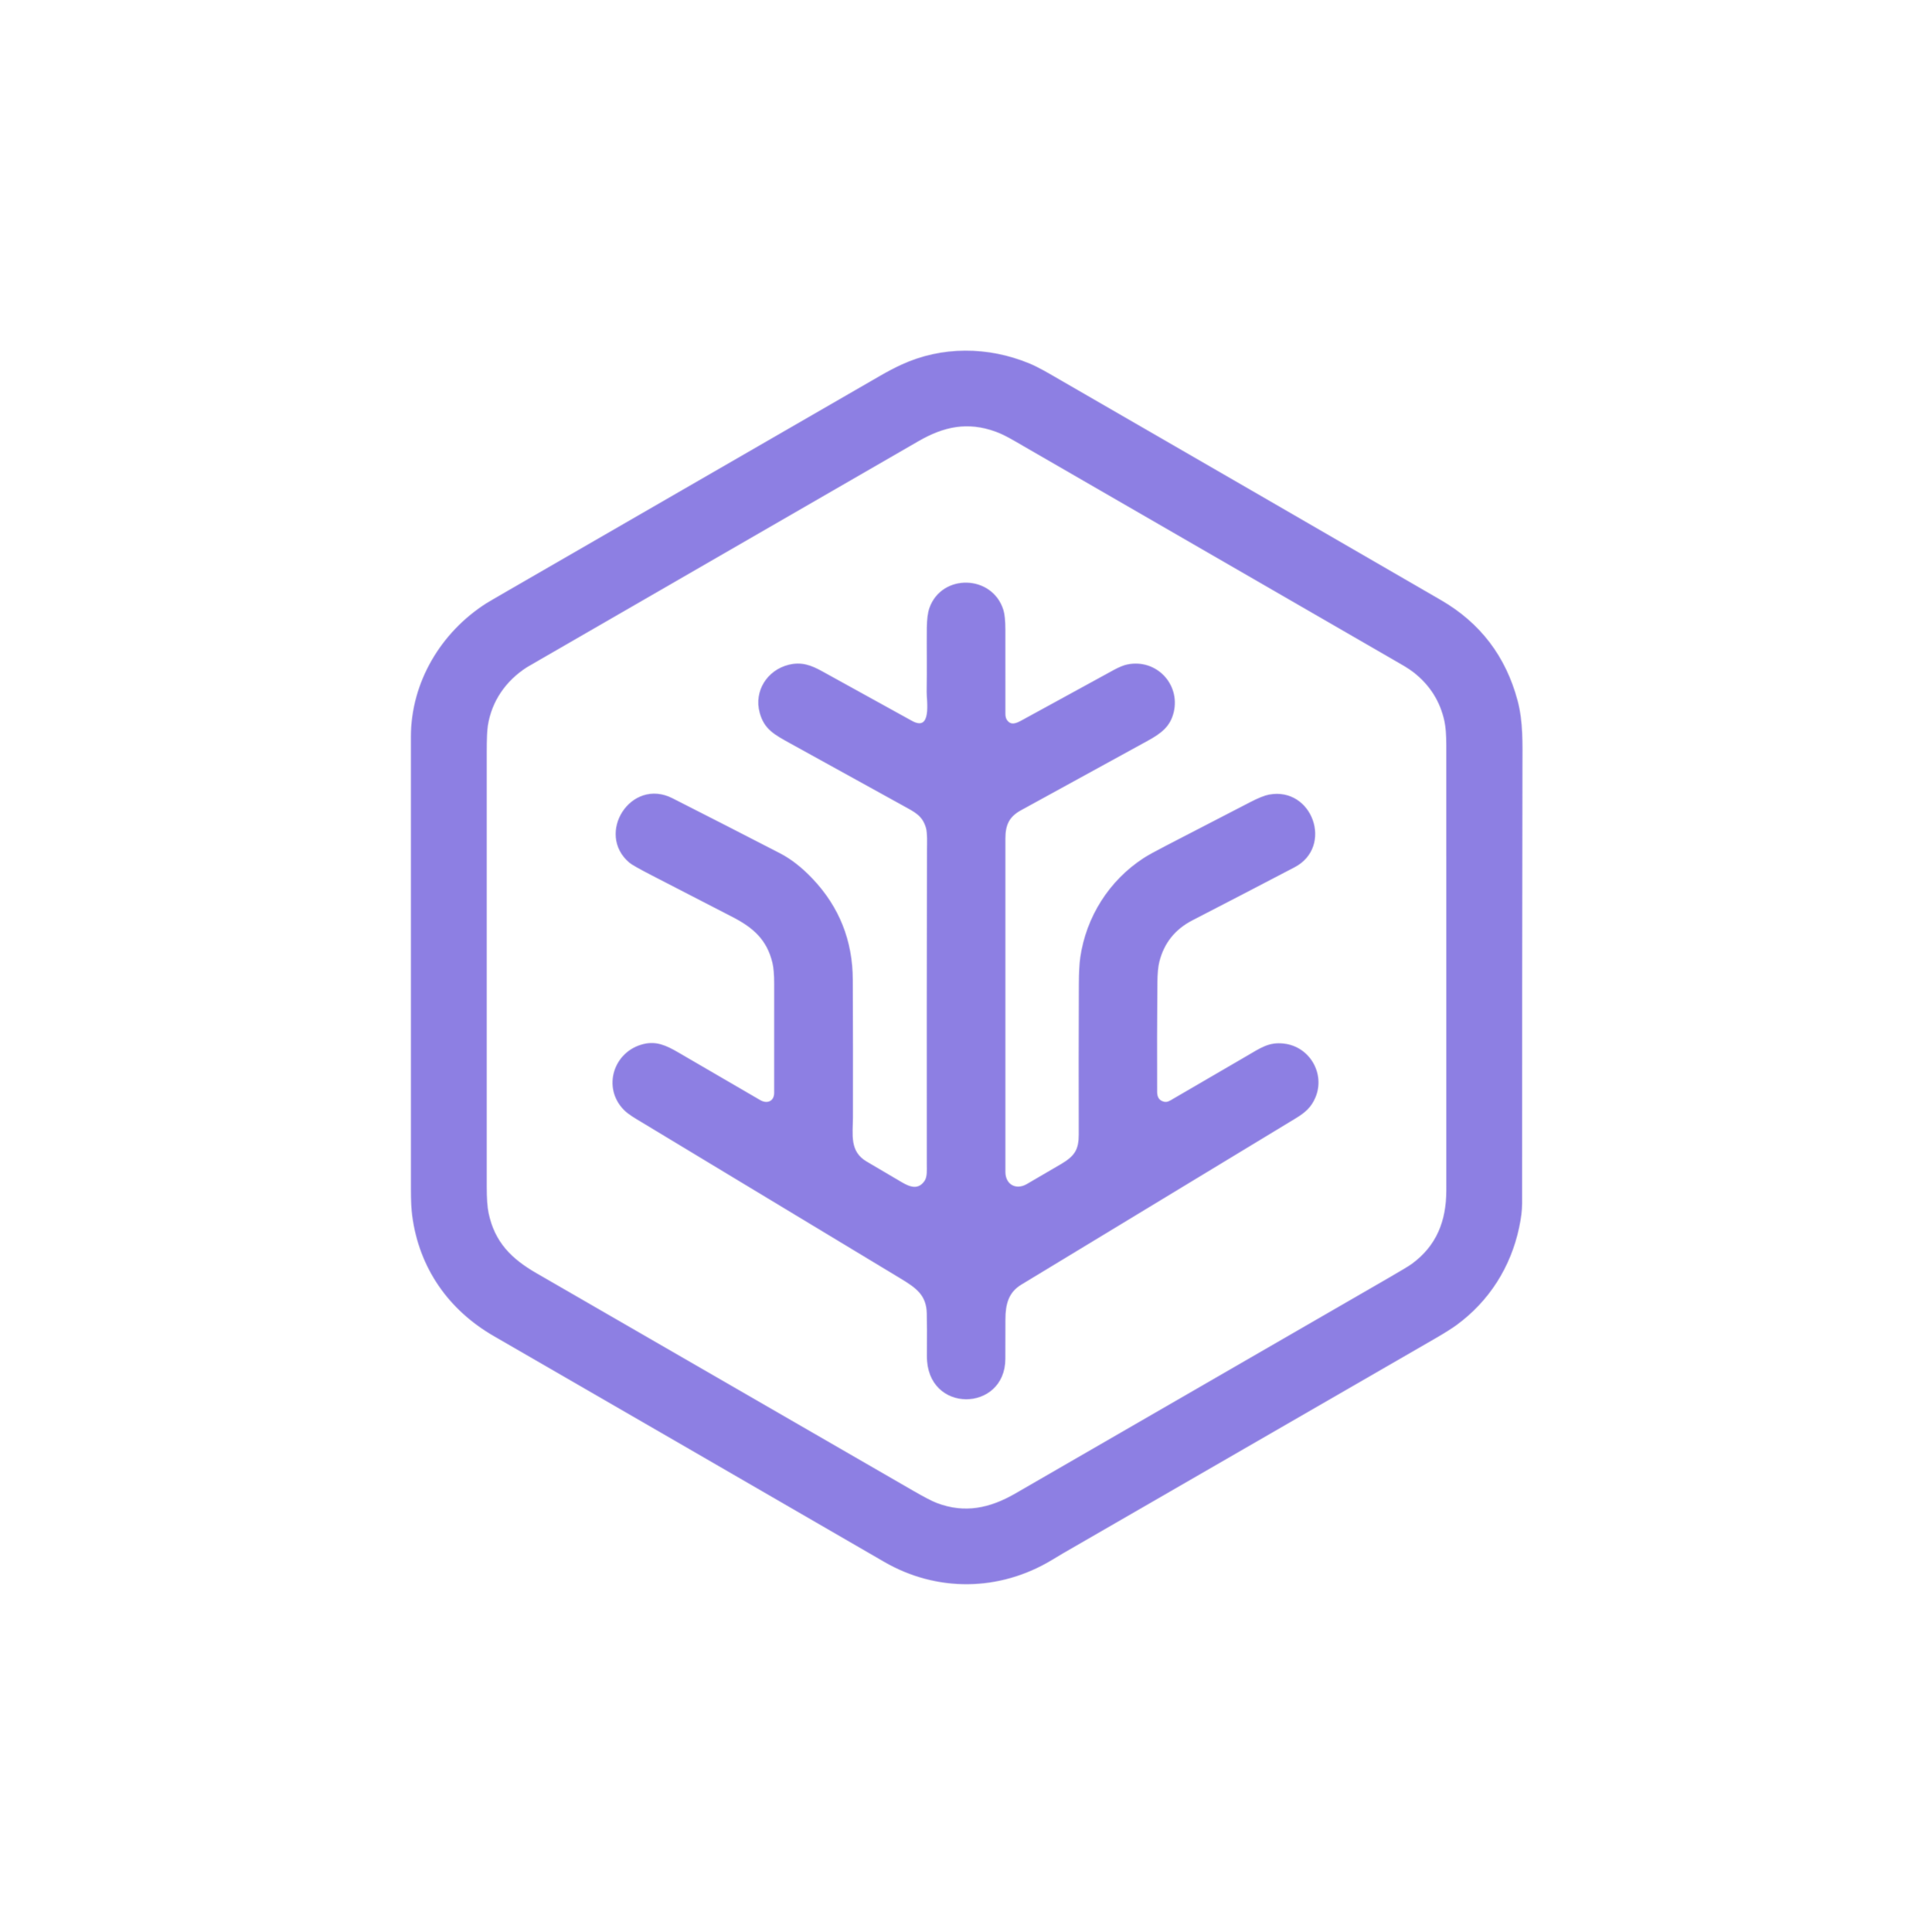
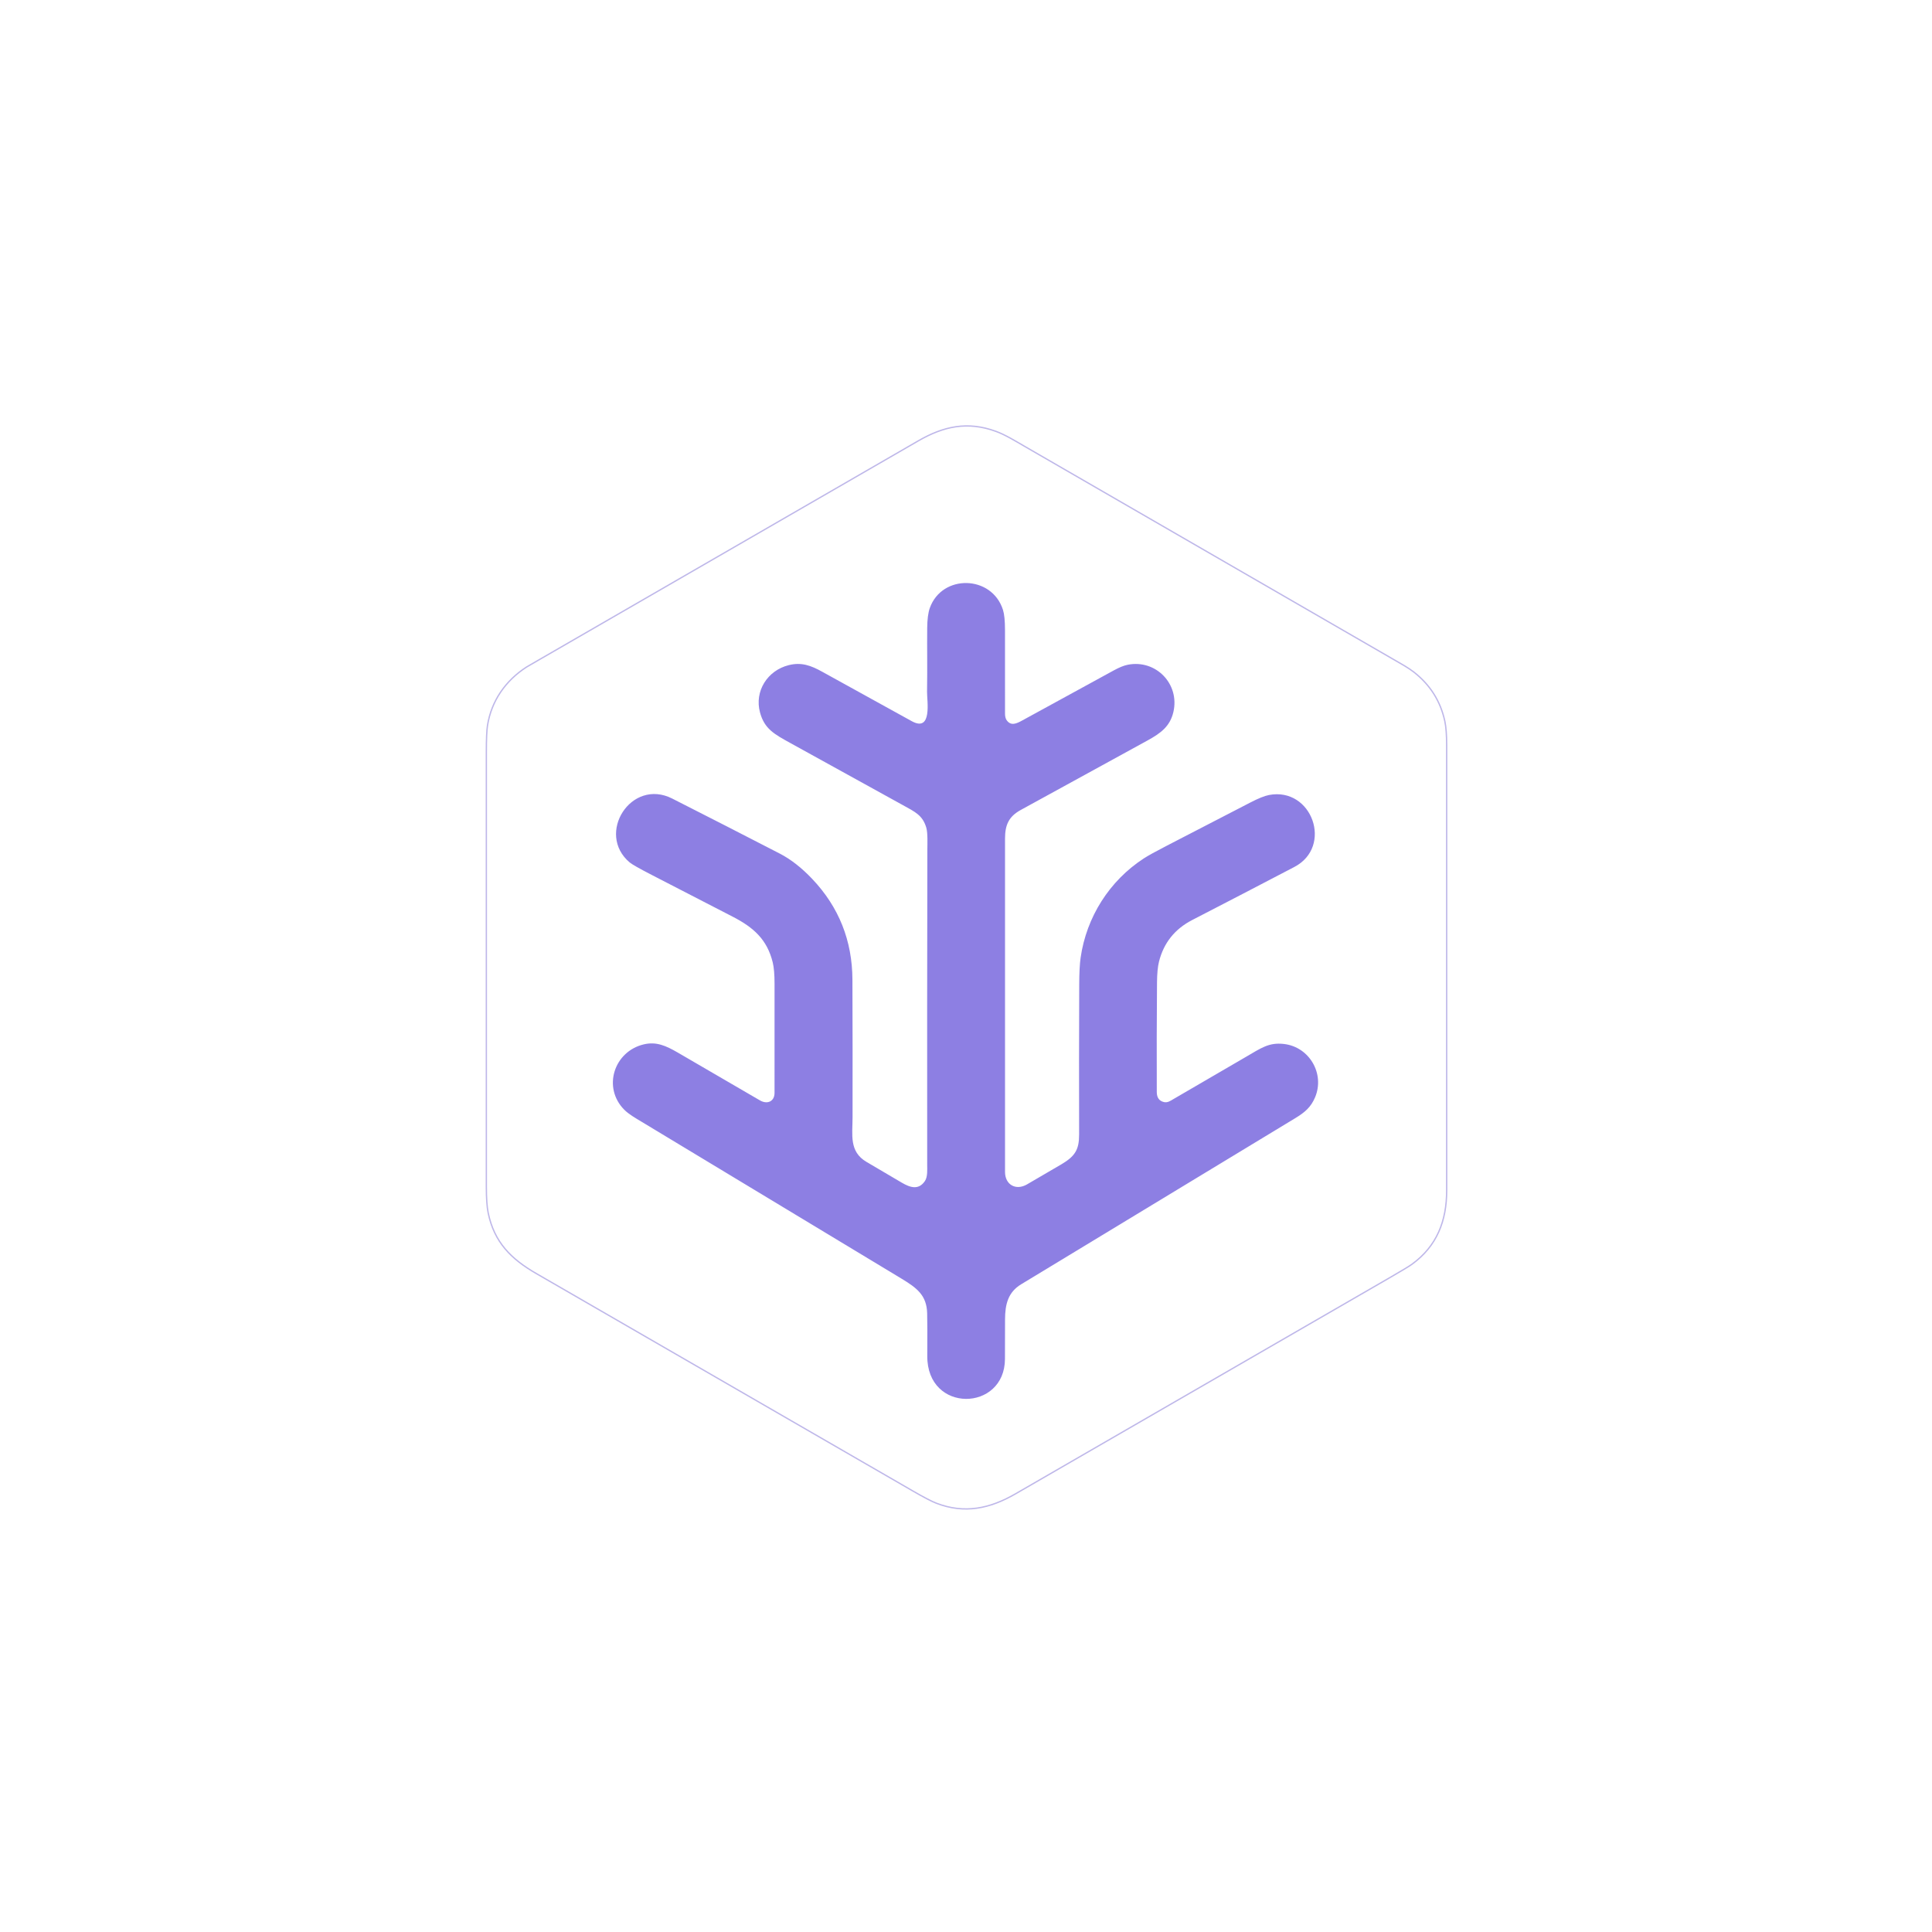
<svg xmlns="http://www.w3.org/2000/svg" xmlns:ns1="http://sodipodi.sourceforge.net/DTD/sodipodi-0.dtd" xmlns:ns2="http://www.inkscape.org/namespaces/inkscape" version="1.1" viewBox="0.00 0.00 1448.00 1448.00" id="svg202" ns1:docname="treechat-logo.svg" ns2:version="1.2 (dc2aeda, 2022-05-15)">
  <defs id="defs206" />
  <ns1:namedview id="namedview204" pagecolor="#ffffff" bordercolor="#666666" borderopacity="1.0" ns2:showpageshadow="2" ns2:pageopacity="0.0" ns2:pagecheckerboard="0" ns2:deskcolor="#d1d1d1" showgrid="false" ns2:zoom="0.61671271" ns2:cx="724" ns2:cy="724" ns2:window-width="1496" ns2:window-height="1629" ns2:window-x="3018" ns2:window-y="30" ns2:window-maximized="0" ns2:current-layer="svg202" />
  <g stroke-width="1.00" fill="none" stroke-linecap="butt" id="g188">
-     <path stroke="#beb7e9" vector-effect="non-scaling-stroke" d="   M 1140.77 573.81   C 1140.80 557.82 1141.35 540.99 1137.18 525.32   Q 1123.96 475.57 1079.82 450.01   Q 937.06 367.31 794.18 284.83   C 786.48 280.38 778.41 275.54 771.20 272.57   C 740.39 259.91 706.00 259.61 675.72 273.57   Q 668.27 277.00 659.70 281.95   Q 520.74 362.15 381.81 442.38   Q 366.44 451.26 364.55 452.47   C 330.94 473.92 308.25 511.20 308.25 552.25   Q 308.24 721.72 308.26 891.19   Q 308.26 903.91 309.22 911.15   C 314.42 950.32 336.36 981.58 370.32 1001.18   Q 516.61 1085.66 662.78 1170.32   C 702.25 1193.18 748.96 1192.49 787.94 1169.13   Q 796.21 1164.17 796.26 1164.14   Q 935.44 1083.87 1074.56 1003.48   Q 1086.19 996.76 1091.49 992.87   C 1115.86 975.00 1132.00 949.63 1138.30 919.93   Q 1140.51 909.54 1140.51 902.00   Q 1140.47 737.91 1140.77 573.81" id="path182" />
    <path stroke="#beb7e9" vector-effect="non-scaling-stroke" d="   M 394.76 499.85   C 378.84 510.09 368.27 525.36 365.36 543.80   Q 364.51 549.18 364.51 563.75   Q 364.49 726.47 364.51 889.20   Q 364.51 902.47 365.89 909.09   C 370.47 931.14 383.11 943.63 401.87 954.46   Q 542.99 1035.98 684.14 1117.45   Q 696.62 1124.66 701.87 1126.67   C 722.96 1134.76 741.88 1130.70 761.09 1119.61   Q 901.13 1038.72 1041.17 957.84   Q 1055.23 949.73 1058.28 947.50   C 1076.95 933.87 1084.26 915.11 1084.26 892.24   Q 1084.25 725.43 1084.25 558.62   Q 1084.25 546.93 1082.89 540.61   Q 1078.06 518.11 1059.65 503.71   C 1055.52 500.48 1050.27 497.61 1045.44 494.81   Q 906.44 414.56 767.47 334.26   C 760.70 330.34 753.25 325.78 746.43 323.30   C 725.15 315.52 707.20 319.47 688.26 330.40   Q 546.92 411.94 405.63 493.56   Q 395.01 499.69 394.76 499.85" id="path184" />
-     <path stroke="#beb7e9" vector-effect="non-scaling-stroke" d="   M 872.34 825.98   Q 867.02 824.74 866.99 818.49   Q 866.83 777.42 867.16 736.34   Q 867.24 726.36 868.64 720.77   Q 873.93 699.65 893.54 689.54   Q 931.88 669.76 970.10 649.77   C 999.31 634.49 983.35 589.70 951.09 595.84   Q 946.13 596.79 937.01 601.52   Q 905.88 617.67 874.70 633.74   Q 862.02 640.27 857.20 643.41   C 831.48 660.15 814.27 687.35 809.90 717.80   Q 808.91 724.70 808.86 737.76   Q 808.63 793.98 808.78 850.21   C 808.81 861.78 805.65 866.64 795.40 872.69   Q 782.58 880.26 769.67 887.71   C 761.33 892.52 753.25 887.89 753.25 878.32   Q 753.25 753.40 753.25 628.48   C 753.26 618.26 756.04 611.99 765.05 607.05   Q 812.54 581.03 860.01 554.99   C 870.13 549.44 876.92 544.30 879.42 533.69   C 884.35 512.71 866.42 494.05 845.23 498.22   Q 840.99 499.05 834.78 502.44   Q 800.41 521.16 766.12 540.00   C 761.90 542.32 757.70 544.32 754.49 539.80   Q 753.23 538.03 753.24 534.75   Q 753.28 503.45 753.23 472.15   Q 753.21 461.82 751.73 457.14   C 743.43 430.89 706.04 430.11 696.88 455.67   Q 695.02 460.86 694.92 470.72   C 694.77 486.37 695.10 499.36 694.81 518.57   C 694.71 525.02 698.95 549.10 683.33 540.50   Q 649.75 522.04 616.24 503.46   C 607.77 498.76 600.65 496.13 591.12 498.52   C 575.26 502.49 565.31 517.93 569.60 533.93   C 572.95 546.40 580.39 550.28 592.68 557.07   Q 634.68 580.28 676.71 603.45   C 686.01 608.57 691.43 611.05 694.21 620.21   C 695.43 624.23 695.05 632.64 695.04 636.50   Q 694.80 754.85 694.91 873.19   C 694.91 876.23 695.37 881.93 693.25 885.10   C 688.56 892.09 682.29 890.17 675.82 886.36   Q 662.61 878.58 649.40 870.81   C 636.28 863.10 638.96 850.43 638.98 837.44   Q 639.07 785.87 638.88 734.32   Q 638.72 690.41 608.87 658.87   Q 596.85 646.17 584.46 639.77   Q 544.22 618.99 503.83 598.51   C 473.03 582.89 446.41 624.87 471.94 646.38   Q 474.48 648.52 488.29 655.66   Q 518.71 671.37 549.14 687.04   C 564.72 695.06 574.93 704.08 579.15 721.32   Q 580.51 726.87 580.51 737.31   Q 580.49 778.20 580.50 819.10   C 580.50 825.49 575.13 827.96 569.55 824.71   Q 538.77 806.73 507.93 788.85   C 499.02 783.69 491.81 780.52 482.50 782.73   C 460.21 788.02 451.41 814.99 467.81 831.66   C 471.14 835.05 476.27 837.97 480.65 840.61   Q 578.02 899.35 675.35 958.13   C 687.21 965.29 694.52 970.72 694.89 984.30   Q 695.12 993.10 694.98 1016.29   C 694.73 1059.42 753.08 1058.17 753.20 1018.50   Q 753.25 1003.76 753.26 989.01   C 753.27 977.50 755.56 968.47 765.32 962.56   Q 868.06 900.32 970.79 838.04   C 978.08 833.62 982.56 829.71 985.64 822.39   C 993.05 804.77 981.39 784.65 962.30 782.44   C 951.04 781.13 945.24 785.45 933.55 792.26   Q 906.52 807.99 879.49 823.73   C 877.13 825.11 875.09 826.62 872.34 825.98" id="path186" />
  </g>
  <g fill="#8d7fe3" id="g200">
-     <path d="   M 1137.18 525.32   C 1141.35 540.99 1140.80 557.82 1140.77 573.81   Q 1140.47 737.91 1140.51 902.00   Q 1140.51 909.54 1138.30 919.93   C 1132.00 949.63 1115.86 975.00 1091.49 992.87   Q 1086.19 996.76 1074.56 1003.48   Q 935.44 1083.87 796.26 1164.14   Q 796.21 1164.17 787.94 1169.13   C 748.96 1192.49 702.25 1193.18 662.78 1170.32   Q 516.61 1085.66 370.32 1001.18   C 336.36 981.58 314.42 950.32 309.22 911.15   Q 308.26 903.91 308.26 891.19   Q 308.24 721.72 308.25 552.25   C 308.25 511.20 330.94 473.92 364.55 452.47   Q 366.44 451.26 381.81 442.38   Q 520.74 362.15 659.70 281.95   Q 668.27 277.00 675.72 273.57   C 706.00 259.61 740.39 259.91 771.20 272.57   C 778.41 275.54 786.48 280.38 794.18 284.83   Q 937.06 367.31 1079.82 450.01   Q 1123.96 475.57 1137.18 525.32   Z   M 394.76 499.85   C 378.84 510.09 368.27 525.36 365.36 543.80   Q 364.51 549.18 364.51 563.75   Q 364.49 726.47 364.51 889.20   Q 364.51 902.47 365.89 909.09   C 370.47 931.14 383.11 943.63 401.87 954.46   Q 542.99 1035.98 684.14 1117.45   Q 696.62 1124.66 701.87 1126.67   C 722.96 1134.76 741.88 1130.70 761.09 1119.61   Q 901.13 1038.72 1041.17 957.84   Q 1055.23 949.73 1058.28 947.50   C 1076.95 933.87 1084.26 915.11 1084.26 892.24   Q 1084.25 725.43 1084.25 558.62   Q 1084.25 546.93 1082.89 540.61   Q 1078.06 518.11 1059.65 503.71   C 1055.52 500.48 1050.27 497.61 1045.44 494.81   Q 906.44 414.56 767.47 334.26   C 760.70 330.34 753.25 325.78 746.43 323.30   C 725.15 315.52 707.20 319.47 688.26 330.40   Q 546.92 411.94 405.63 493.56   Q 395.01 499.69 394.76 499.85   Z" id="path196" />
    <path d="   M 872.34 825.98   C 875.09 826.62 877.13 825.11 879.49 823.73   Q 906.52 807.99 933.55 792.26   C 945.24 785.45 951.04 781.13 962.30 782.44   C 981.39 784.65 993.05 804.77 985.64 822.39   C 982.56 829.71 978.08 833.62 970.79 838.04   Q 868.06 900.32 765.32 962.56   C 755.56 968.47 753.27 977.50 753.26 989.01   Q 753.25 1003.76 753.20 1018.50   C 753.08 1058.17 694.73 1059.42 694.98 1016.29   Q 695.12 993.10 694.89 984.30   C 694.52 970.72 687.21 965.29 675.35 958.13   Q 578.02 899.35 480.65 840.61   C 476.27 837.97 471.14 835.05 467.81 831.66   C 451.41 814.99 460.21 788.02 482.50 782.73   C 491.81 780.52 499.02 783.69 507.93 788.85   Q 538.77 806.73 569.55 824.71   C 575.13 827.96 580.50 825.49 580.50 819.10   Q 580.49 778.20 580.51 737.31   Q 580.51 726.87 579.15 721.32   C 574.93 704.08 564.72 695.06 549.14 687.04   Q 518.71 671.37 488.29 655.66   Q 474.48 648.52 471.94 646.38   C 446.41 624.87 473.03 582.89 503.83 598.51   Q 544.22 618.99 584.46 639.77   Q 596.85 646.17 608.87 658.87   Q 638.72 690.41 638.88 734.32   Q 639.07 785.87 638.98 837.44   C 638.96 850.43 636.28 863.10 649.40 870.81   Q 662.61 878.58 675.82 886.36   C 682.29 890.17 688.56 892.09 693.25 885.10   C 695.37 881.93 694.91 876.23 694.91 873.19   Q 694.80 754.85 695.04 636.50   C 695.05 632.64 695.43 624.23 694.21 620.21   C 691.43 611.05 686.01 608.57 676.71 603.45   Q 634.68 580.28 592.68 557.07   C 580.39 550.28 572.95 546.40 569.60 533.93   C 565.31 517.93 575.26 502.49 591.12 498.52   C 600.65 496.13 607.77 498.76 616.24 503.46   Q 649.75 522.04 683.33 540.50   C 698.95 549.10 694.71 525.02 694.81 518.57   C 695.10 499.36 694.77 486.37 694.92 470.72   Q 695.02 460.86 696.88 455.67   C 706.04 430.11 743.43 430.89 751.73 457.14   Q 753.21 461.82 753.23 472.15   Q 753.28 503.45 753.24 534.75   Q 753.23 538.03 754.49 539.80   C 757.70 544.32 761.90 542.32 766.12 540.00   Q 800.41 521.16 834.78 502.44   Q 840.99 499.05 845.23 498.22   C 866.42 494.05 884.35 512.71 879.42 533.69   C 876.92 544.30 870.13 549.44 860.01 554.99   Q 812.54 581.03 765.05 607.05   C 756.04 611.99 753.26 618.26 753.25 628.48   Q 753.25 753.40 753.25 878.32   C 753.25 887.89 761.33 892.52 769.67 887.71   Q 782.58 880.26 795.40 872.69   C 805.65 866.64 808.81 861.78 808.78 850.21   Q 808.63 793.98 808.86 737.76   Q 808.91 724.70 809.90 717.80   C 814.27 687.35 831.48 660.15 857.20 643.41   Q 862.02 640.27 874.70 633.74   Q 905.88 617.67 937.01 601.52   Q 946.13 596.79 951.09 595.84   C 983.35 589.70 999.31 634.49 970.10 649.77   Q 931.88 669.76 893.54 689.54   Q 873.93 699.65 868.64 720.77   Q 867.24 726.36 867.16 736.34   Q 866.83 777.42 866.99 818.49   Q 867.02 824.74 872.34 825.98   Z" id="path198" />
  </g>
</svg>